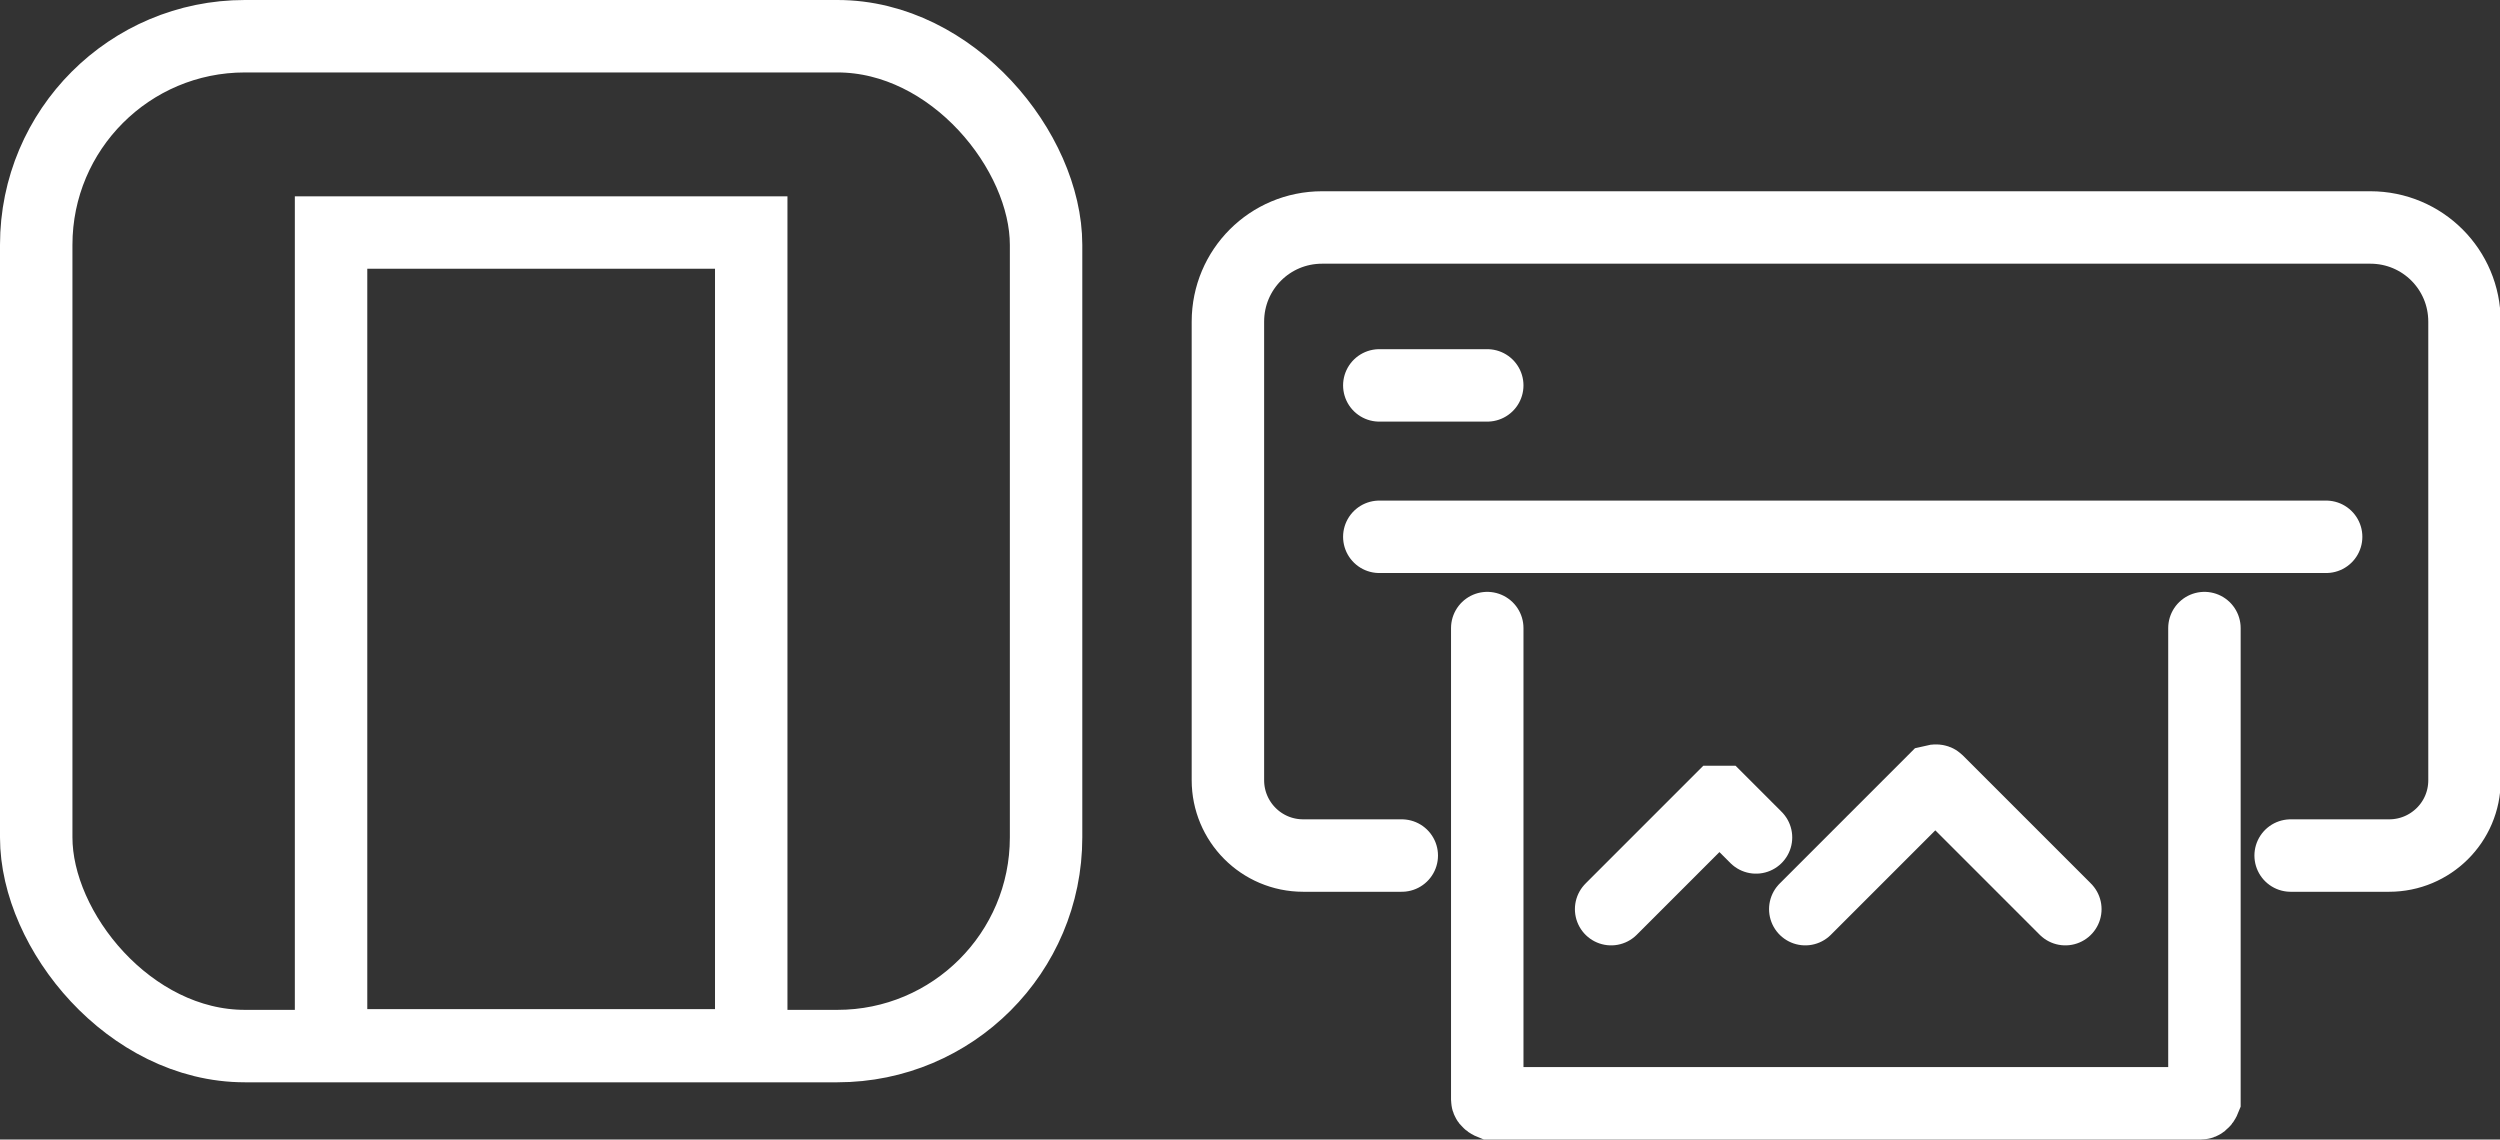
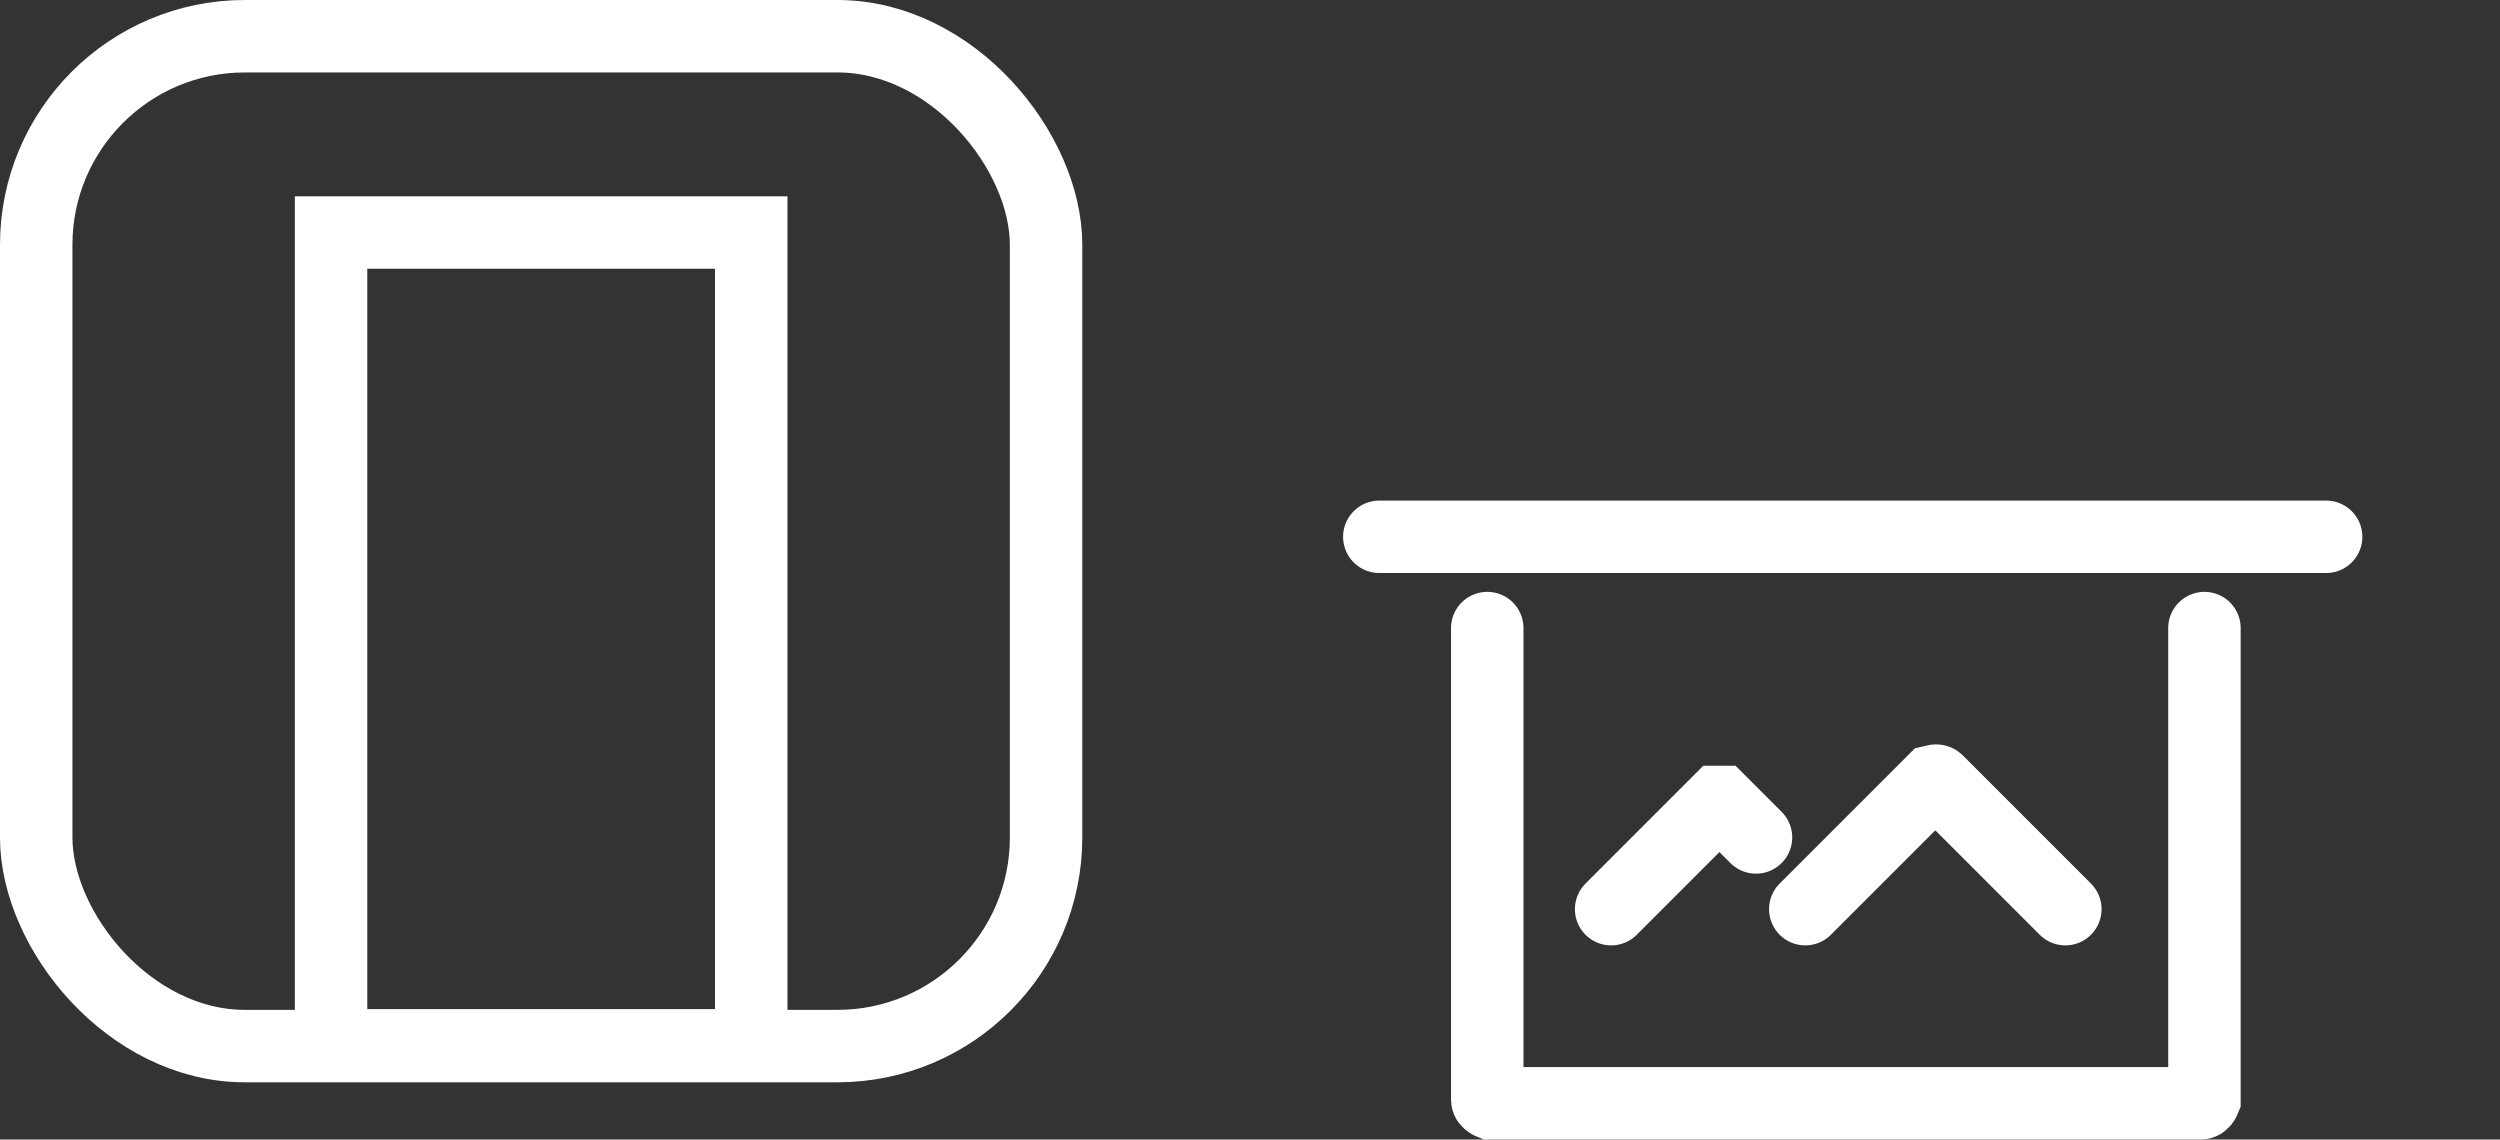
<svg xmlns="http://www.w3.org/2000/svg" id="_レイヤー_2" data-name="レイヤー 2" viewBox="0 0 34.51 15.73">
  <rect x="0" y="0" width="34.51" height="15.73" fill="#333333" stroke="none" />
  <defs>
    <style>
      .cls-1 {
        fill: none;
        stroke: #fff;
        stroke-linecap: round;
        stroke-miterlimit: 10;
      }
    </style>
  </defs>
  <g id="data">
    <g>
      <g>
-         <path class="cls-1" d="M19.35,11.81h-1.36c-.58,0-1.04-.47-1.04-1.04v-6.33c0-.72.58-1.3,1.3-1.3h14.47c.72,0,1.3.58,1.3,1.3v6.33c0,.58-.47,1.04-1.04,1.04h-1.36" />
        <path class="cls-1" d="M30.43,8.67v6.51s-.02.05-.05.05h-9.8s-.05-.02-.05-.05v-6.51" />
        <line class="cls-1" x1="19.04" y1="7.41" x2="32.11" y2="7.41" />
-         <line class="cls-1" x1="19.04" y1="5.32" x2="20.53" y2="5.32" />
        <g>
          <path class="cls-1" d="M24.92,12.55l1.77-1.77s.04-.01.05,0l1.77,1.77" />
          <path class="cls-1" d="M22.24,12.55l1.48-1.48s.03,0,.03,0l.49.49" />
        </g>
      </g>
      <g>
        <rect class="cls-1" x=".5" y=".5" width="13.94" height="13.94" rx="2.88" ry="2.88" />
        <rect class="cls-1" x="4.57" y="3.21" width="5.8" height="11.22" />
      </g>
    </g>
  </g>
</svg>